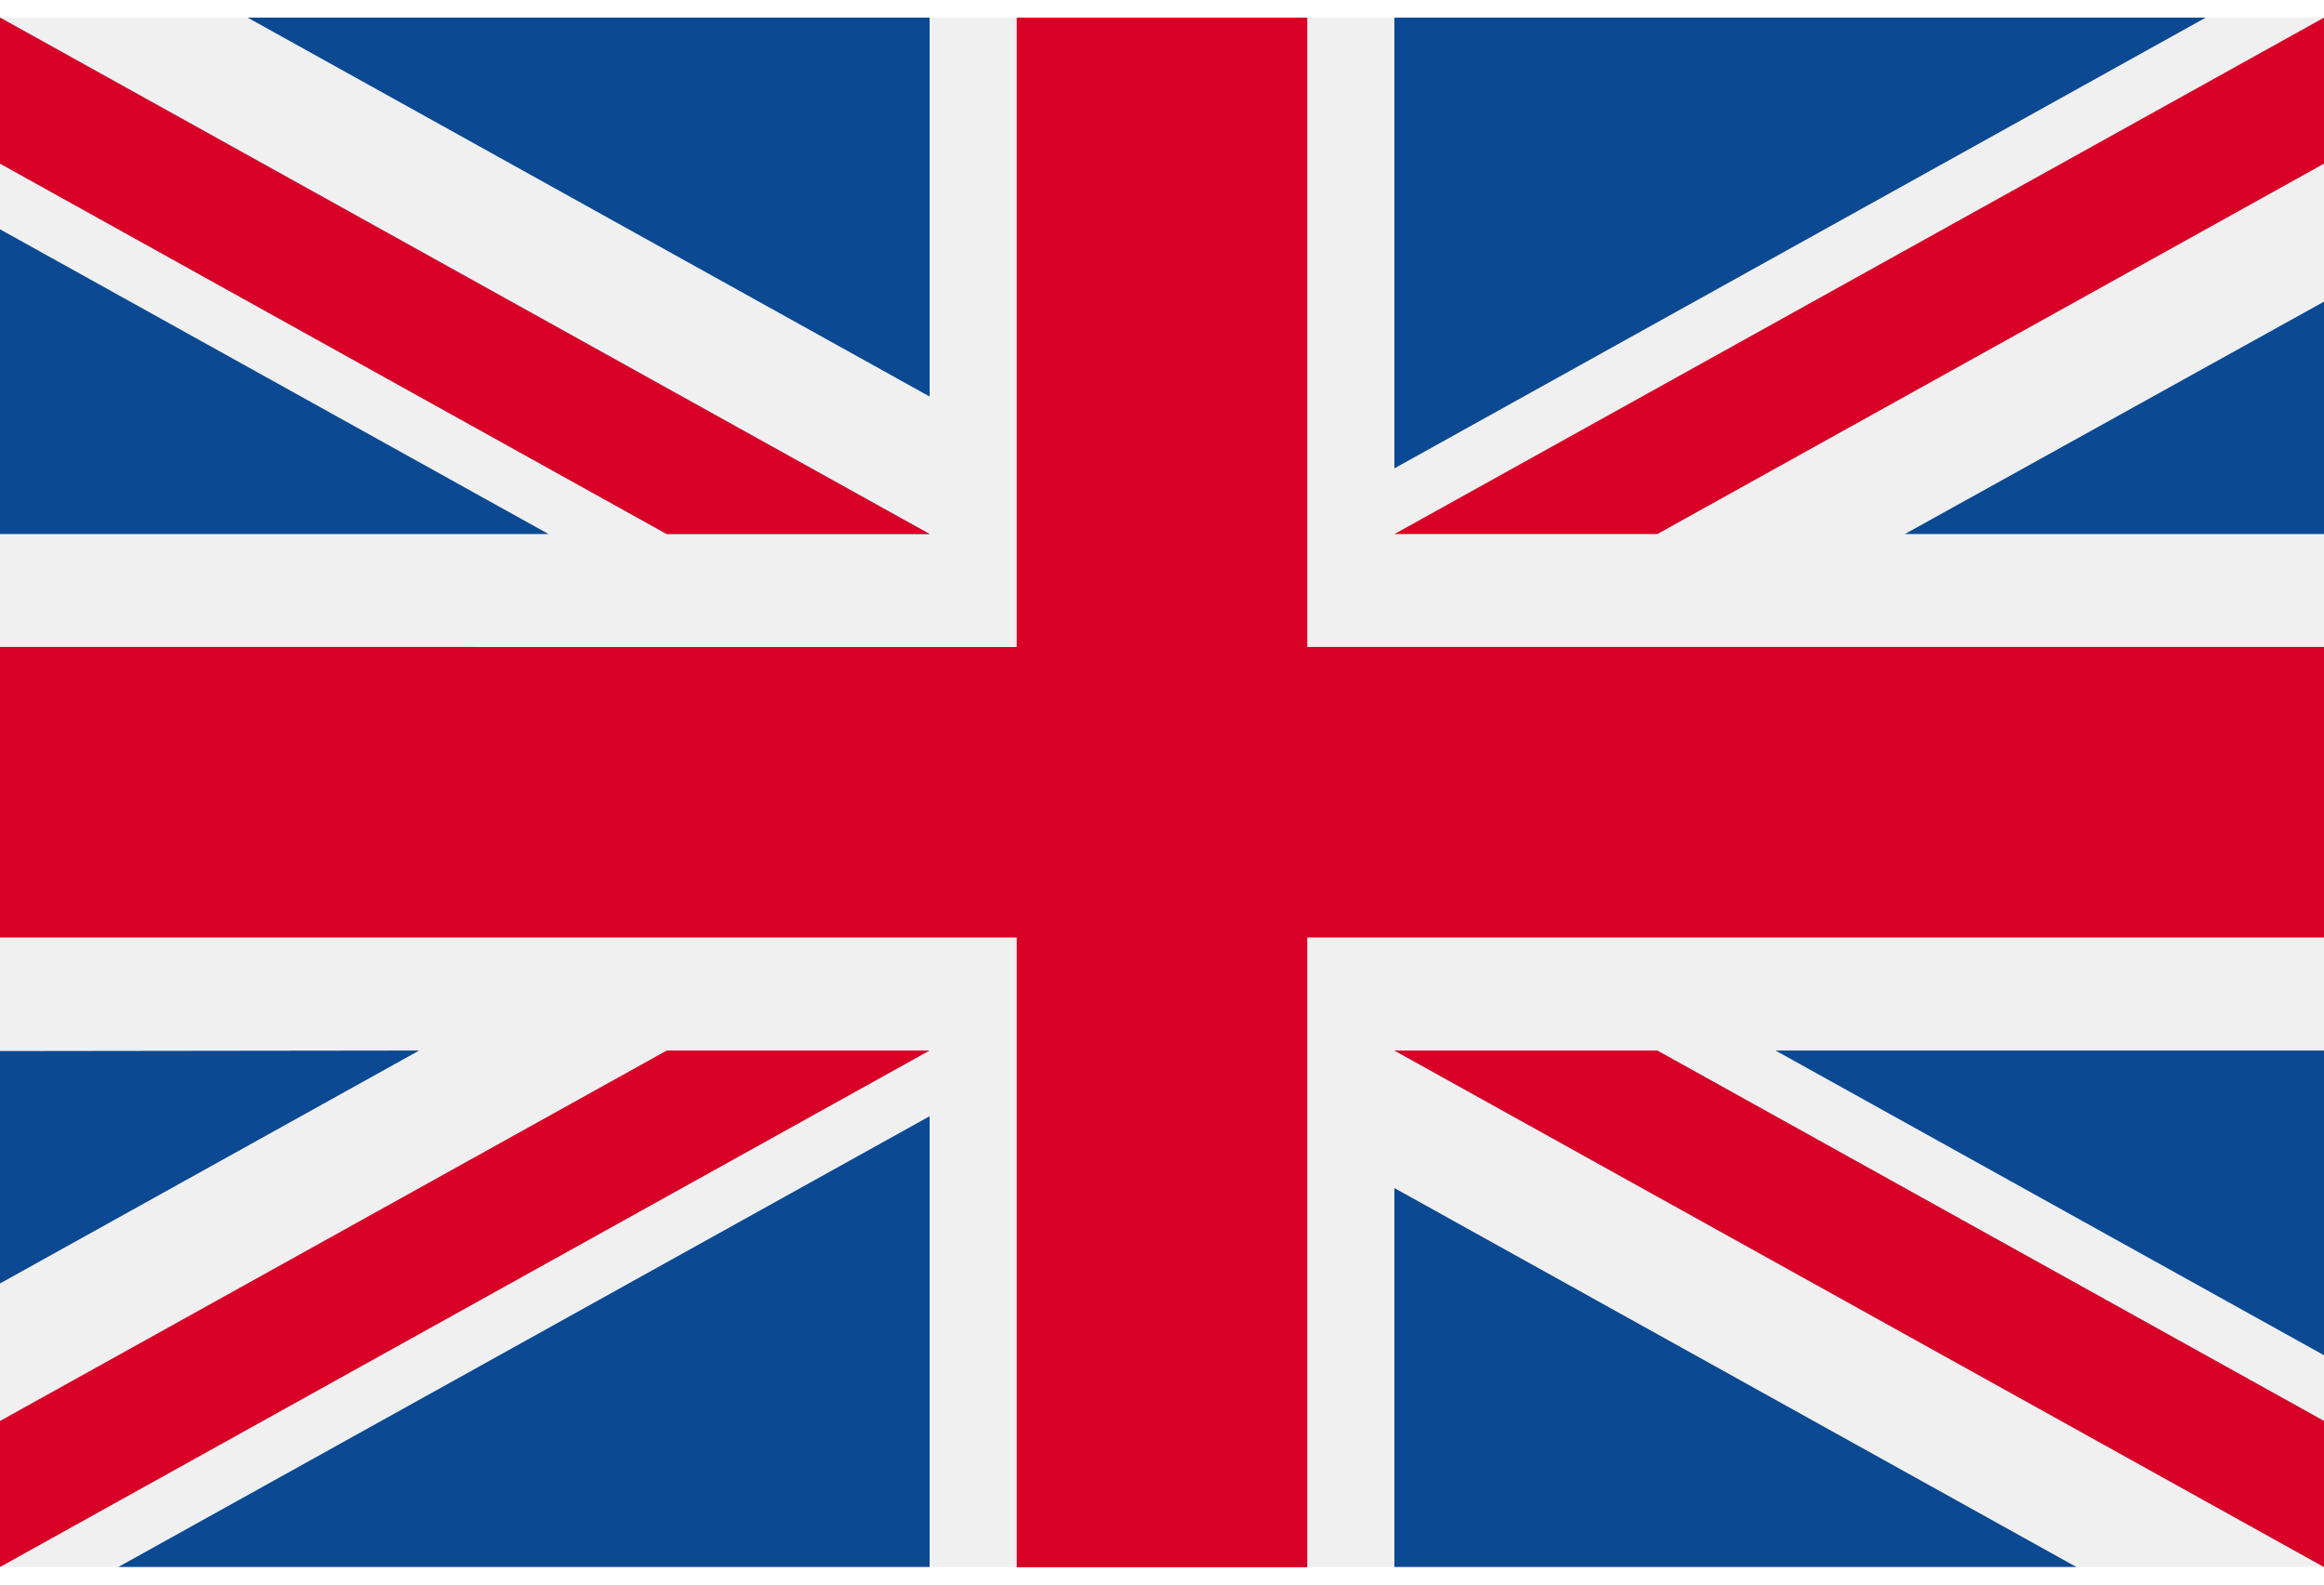
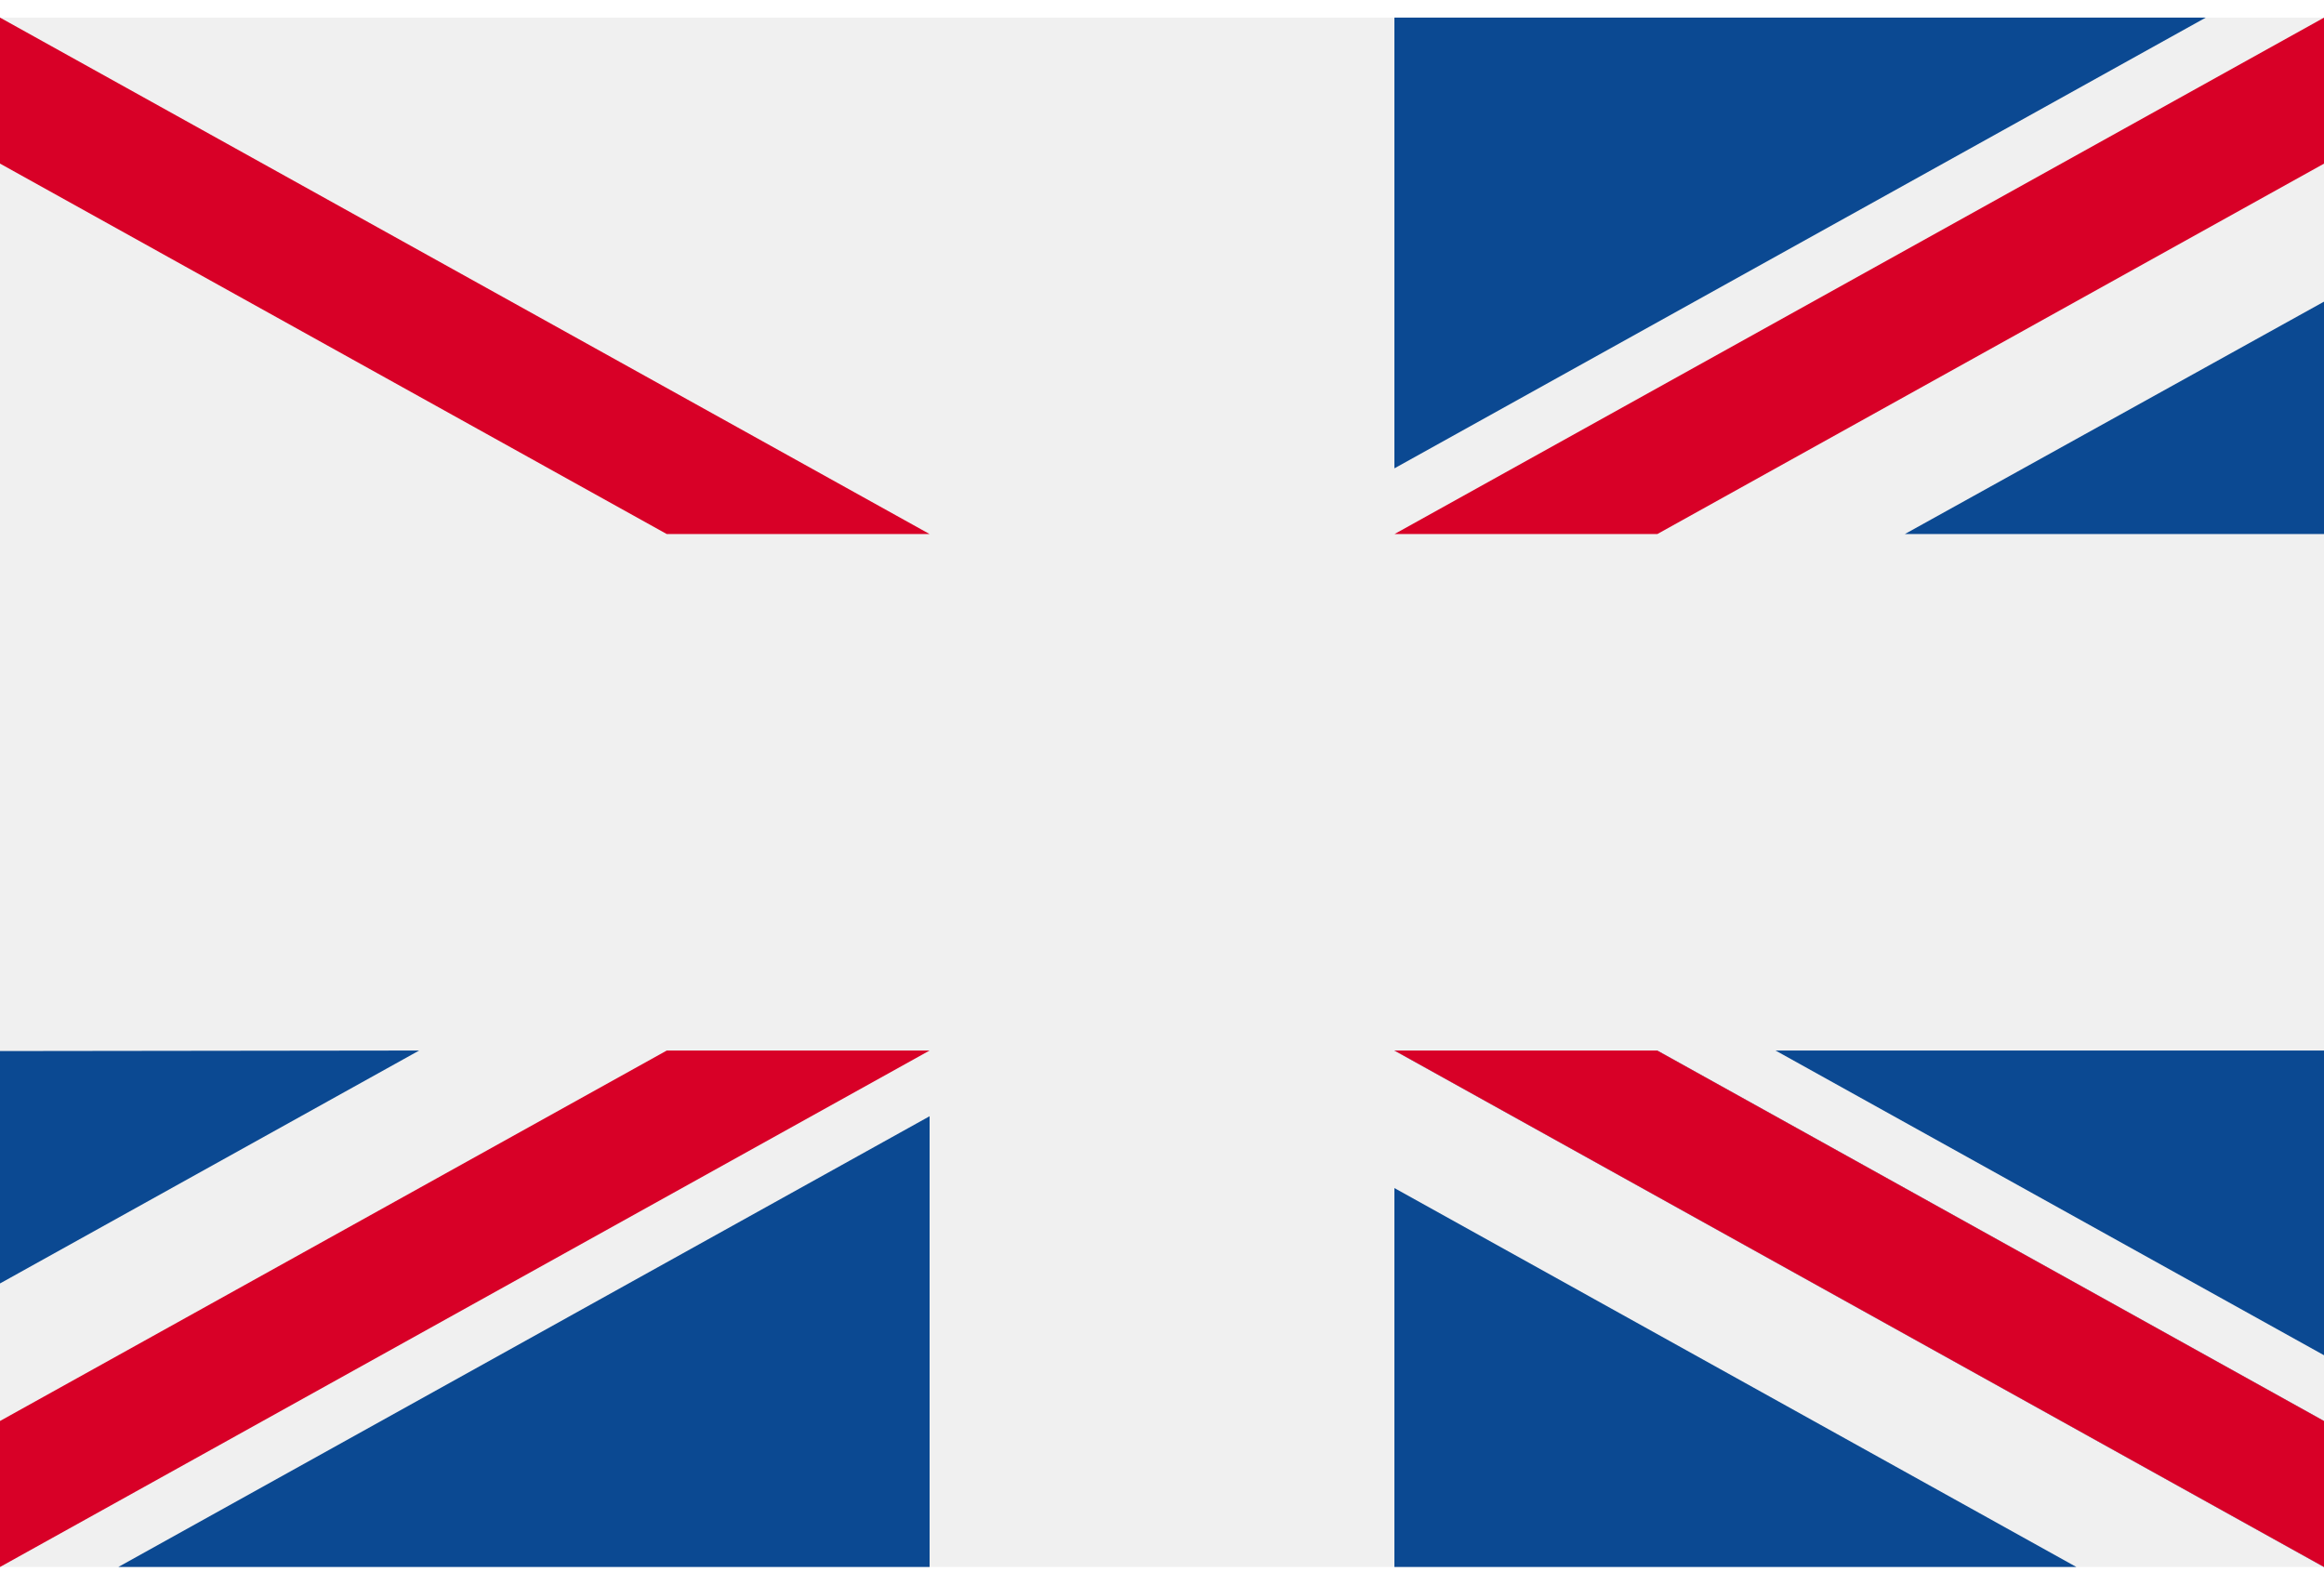
<svg xmlns="http://www.w3.org/2000/svg" width="22" height="15" viewBox="0 0 22 14.667">
  <g>
    <path data-name="Path 3" d="M0 0h22v14.667H0Z" fill="#f0f0f0" />
-     <path data-name="Path 4" d="M12.375 0h-2.75v5.958H0v2.75h9.625v5.962h2.75V8.708H22v-2.75h-9.625Z" fill="#d80027" />
    <path data-name="Path 5" d="m16.808 9.778 5.193 2.885V9.778Zm-3.608 0 8.8 4.889v-1.382l-6.312-3.507Zm6.456 4.889L13.2 11.08v3.587Z" fill="#0b4992" />
    <path data-name="Path 6" d="m13.2 9.778 8.8 4.889v-1.382l-6.312-3.507Z" fill="#f0f0f0" />
    <path data-name="Path 7" d="m13.2 9.778 8.8 4.889v-1.382l-6.312-3.507Z" fill="#d80027" />
    <path data-name="Path 8" d="M3.968 9.778 0 11.983v-2.2ZM8.8 10.4v4.267H1.12Z" fill="#0b4992" />
    <path data-name="Path 9" d="M6.312 9.778 0 13.285v1.382l8.8-4.889Z" fill="#d80027" />
-     <path data-name="Path 10" d="M5.193 4.889 0 2.004v2.885Zm3.608 0L0 0v1.382l6.312 3.507ZM2.344 0 8.8 3.587V0Z" fill="#0b4992" />
-     <path data-name="Path 11" d="M8.8 4.889 0 0v1.382l6.312 3.507Z" fill="#f0f0f0" />
    <path data-name="Path 12" d="M8.8 4.889 0 0v1.382l6.312 3.507Z" fill="#d80027" />
    <path data-name="Path 13" d="M18.032 4.889 22 2.689v2.2ZM13.2 4.267V0h7.681Z" fill="#0b4992" />
    <path data-name="Path 14" d="m15.689 4.889 6.312-3.507V0l-8.8 4.889Z" fill="#d80027" />
  </g>
</svg>